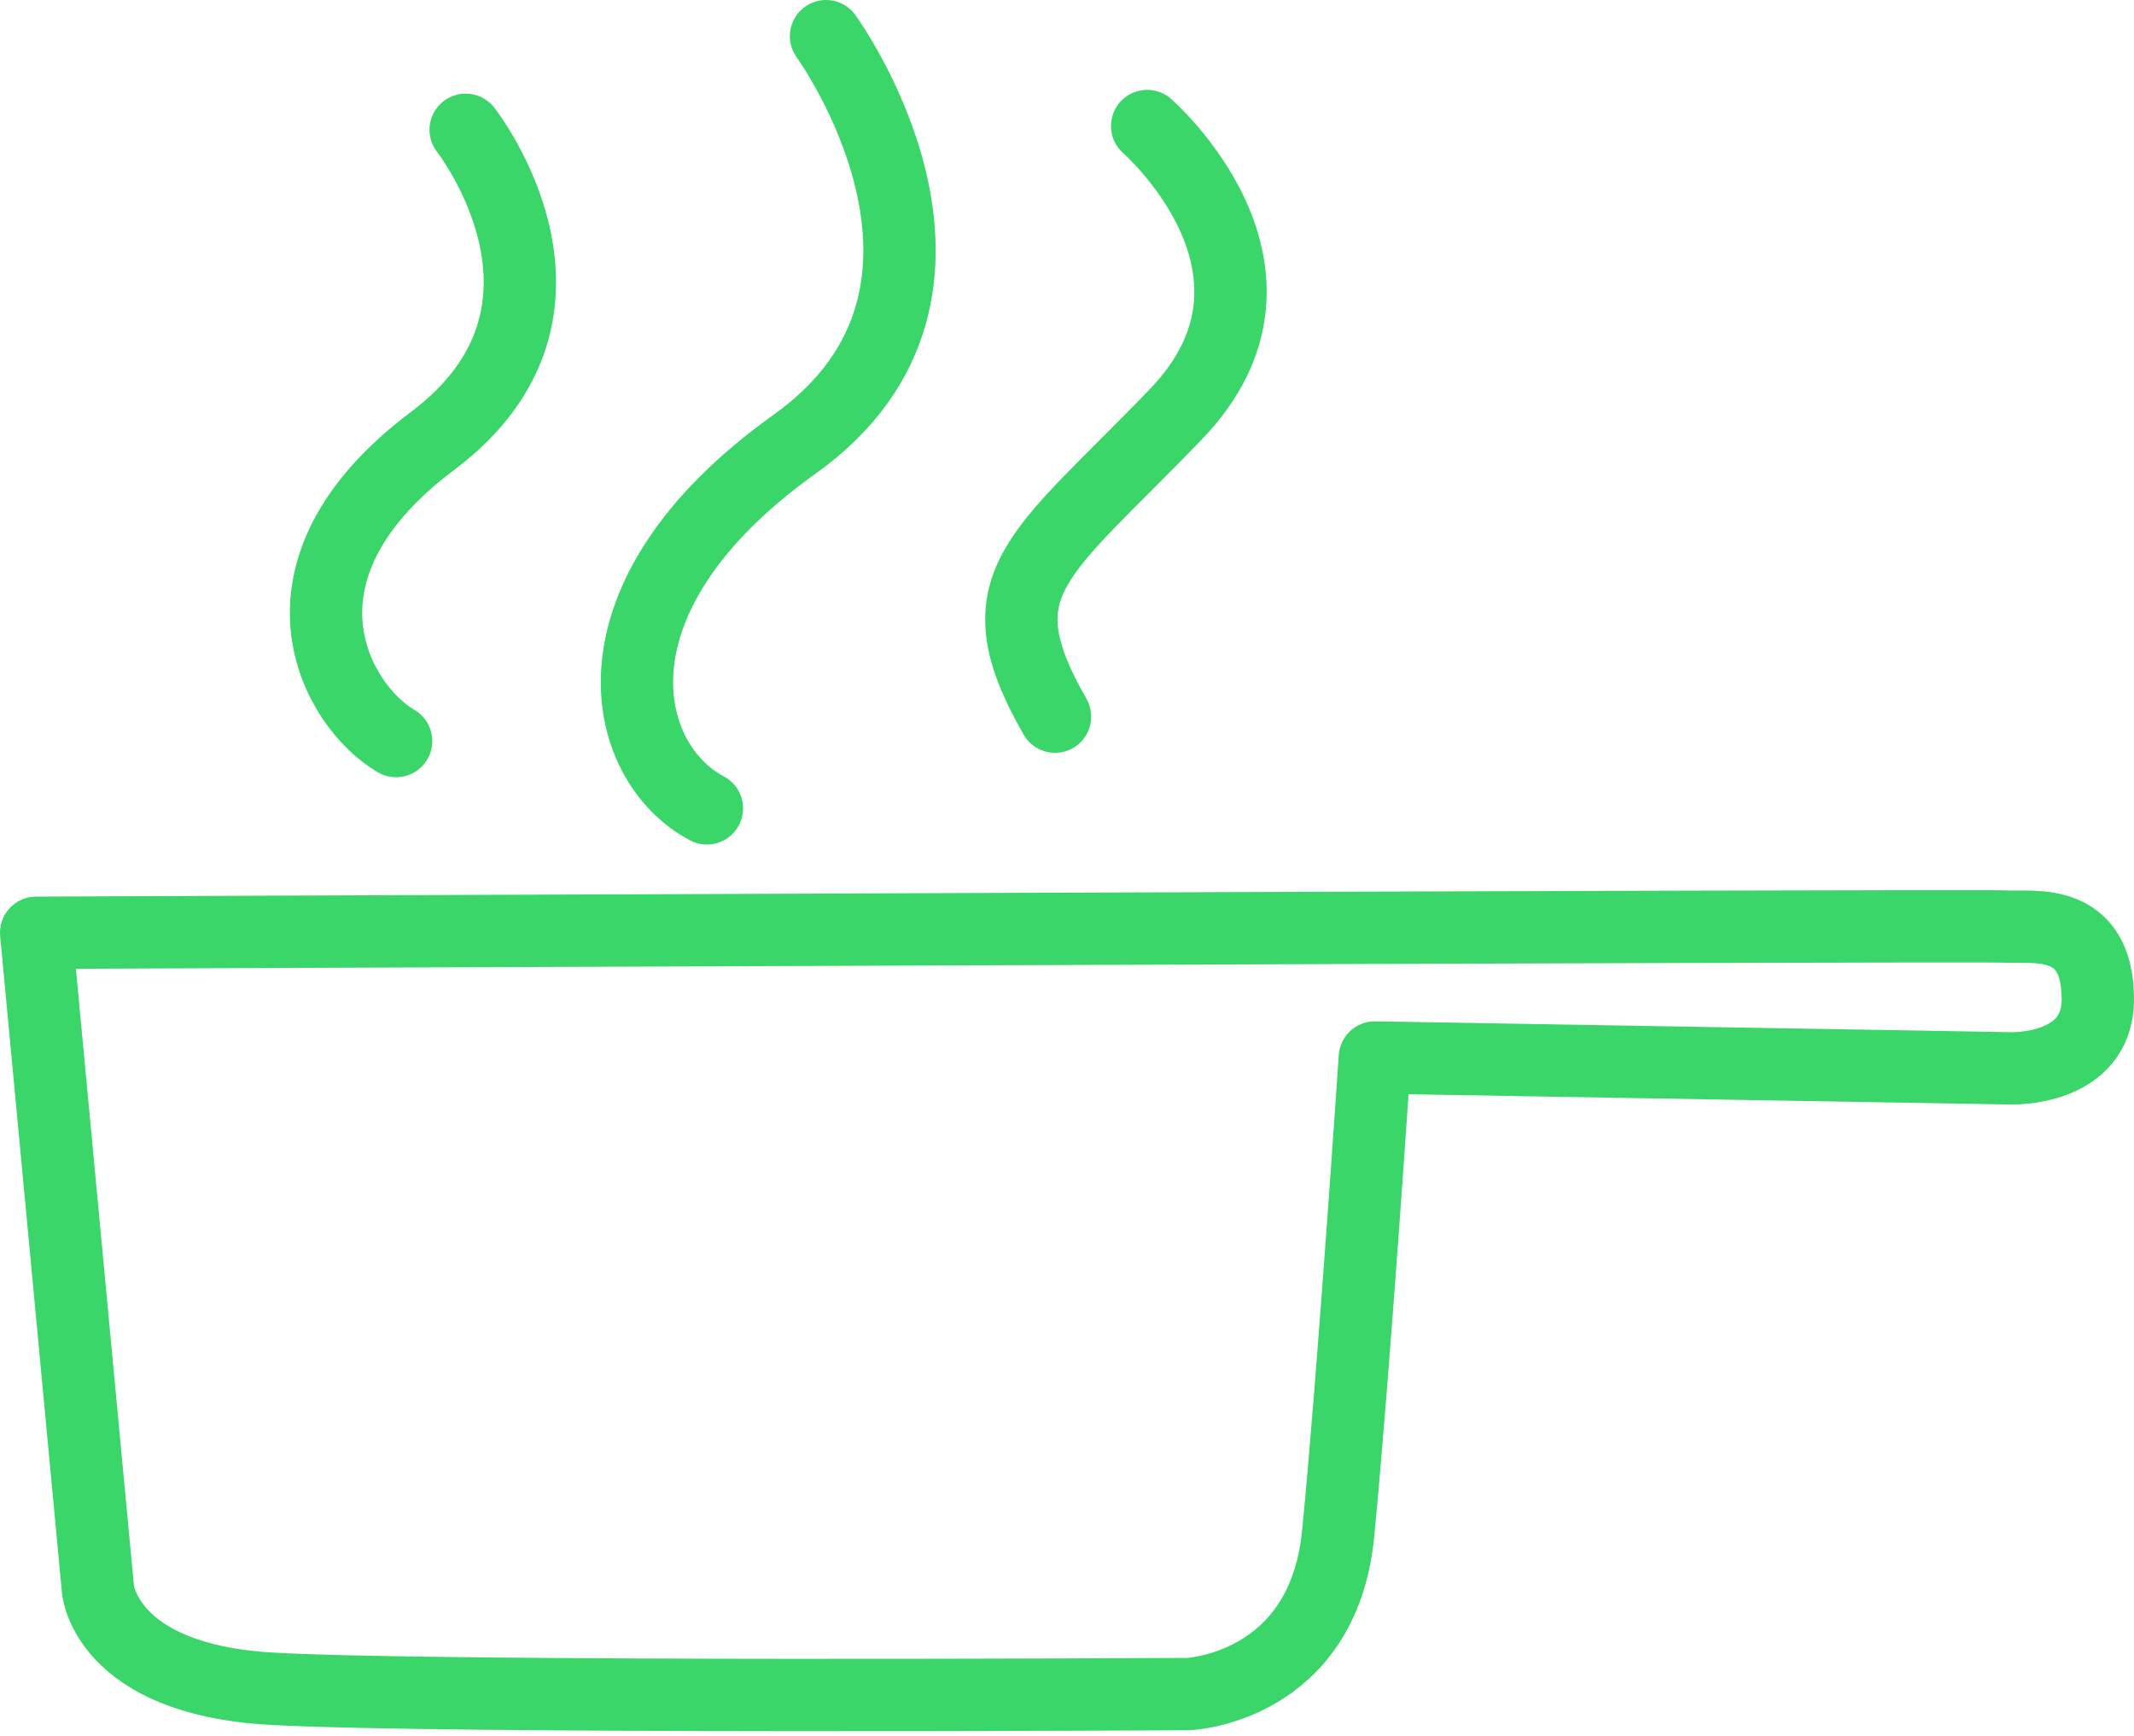
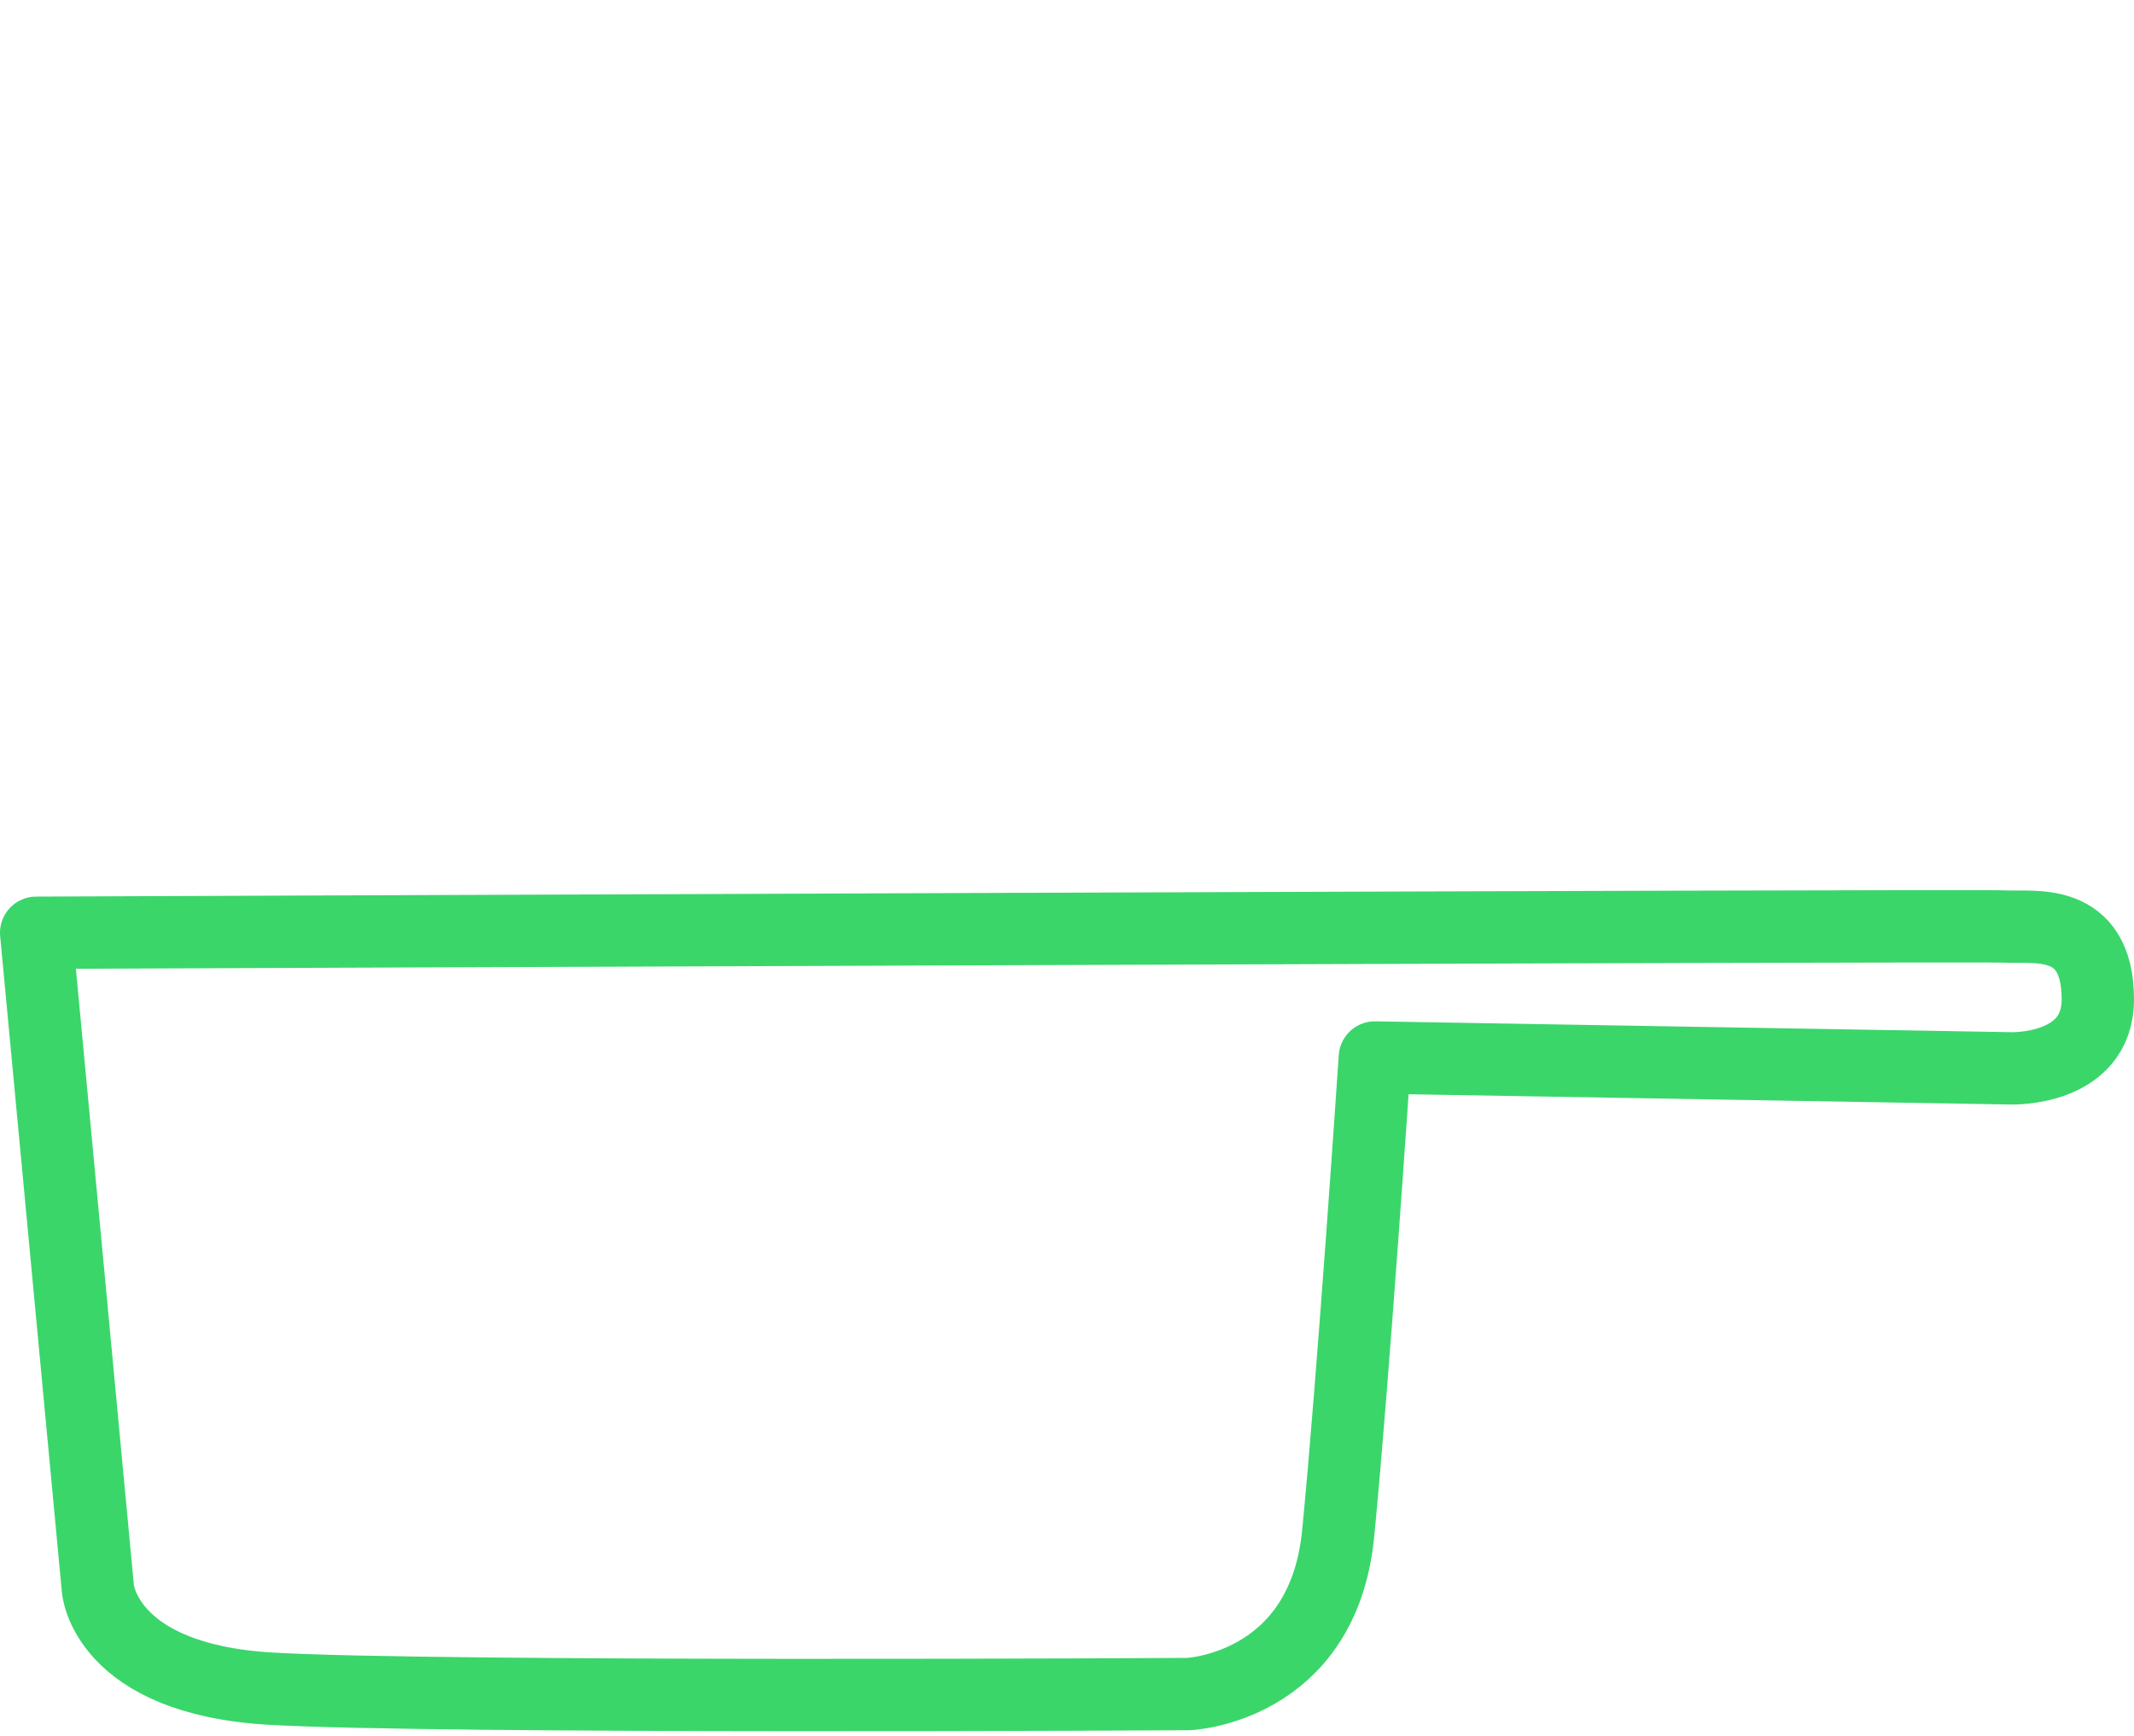
<svg xmlns="http://www.w3.org/2000/svg" width="59" height="48" viewBox="0 0 59 48" fill="none">
  <path fill-rule="evenodd" clip-rule="evenodd" d="M1 25.792L1.854 34.864L2.707 43.936C2.707 43.936 2.898 46.424 7.473 46.693C12.048 46.962 32.856 46.843 32.856 46.843C32.856 46.843 36.577 46.691 36.997 42.406C37.417 38.121 38.011 29.241 38.011 29.241L55.596 29.541C55.596 29.541 58 29.622 58 27.633C58 25.308 56.179 25.667 55.458 25.62C54.736 25.574 1 25.792 1 25.792Z" stroke="#3AD66A" stroke-width="2" stroke-miterlimit="1.5" stroke-linecap="round" stroke-linejoin="round" />
-   <path d="M22.838 1C22.838 1 27.94 8.02 21.971 12.281C16.002 16.542 17.169 21.102 19.544 22.352" stroke="#3AD66A" stroke-width="2" stroke-miterlimit="1.5" stroke-linecap="round" stroke-linejoin="round" />
-   <path d="M31.716 3.485C31.716 3.485 36.318 7.492 32.515 11.449C28.711 15.406 27.05 16.123 29.169 19.816" stroke="#3AD66A" stroke-width="2" stroke-miterlimit="1.5" stroke-linecap="round" stroke-linejoin="round" />
-   <path d="M12.875 3.589C12.875 3.589 16.79 8.566 11.961 12.191C7.132 15.817 9.321 19.548 10.951 20.491" stroke="#3AD66A" stroke-width="2" stroke-miterlimit="1.5" stroke-linecap="round" stroke-linejoin="round" />
</svg>